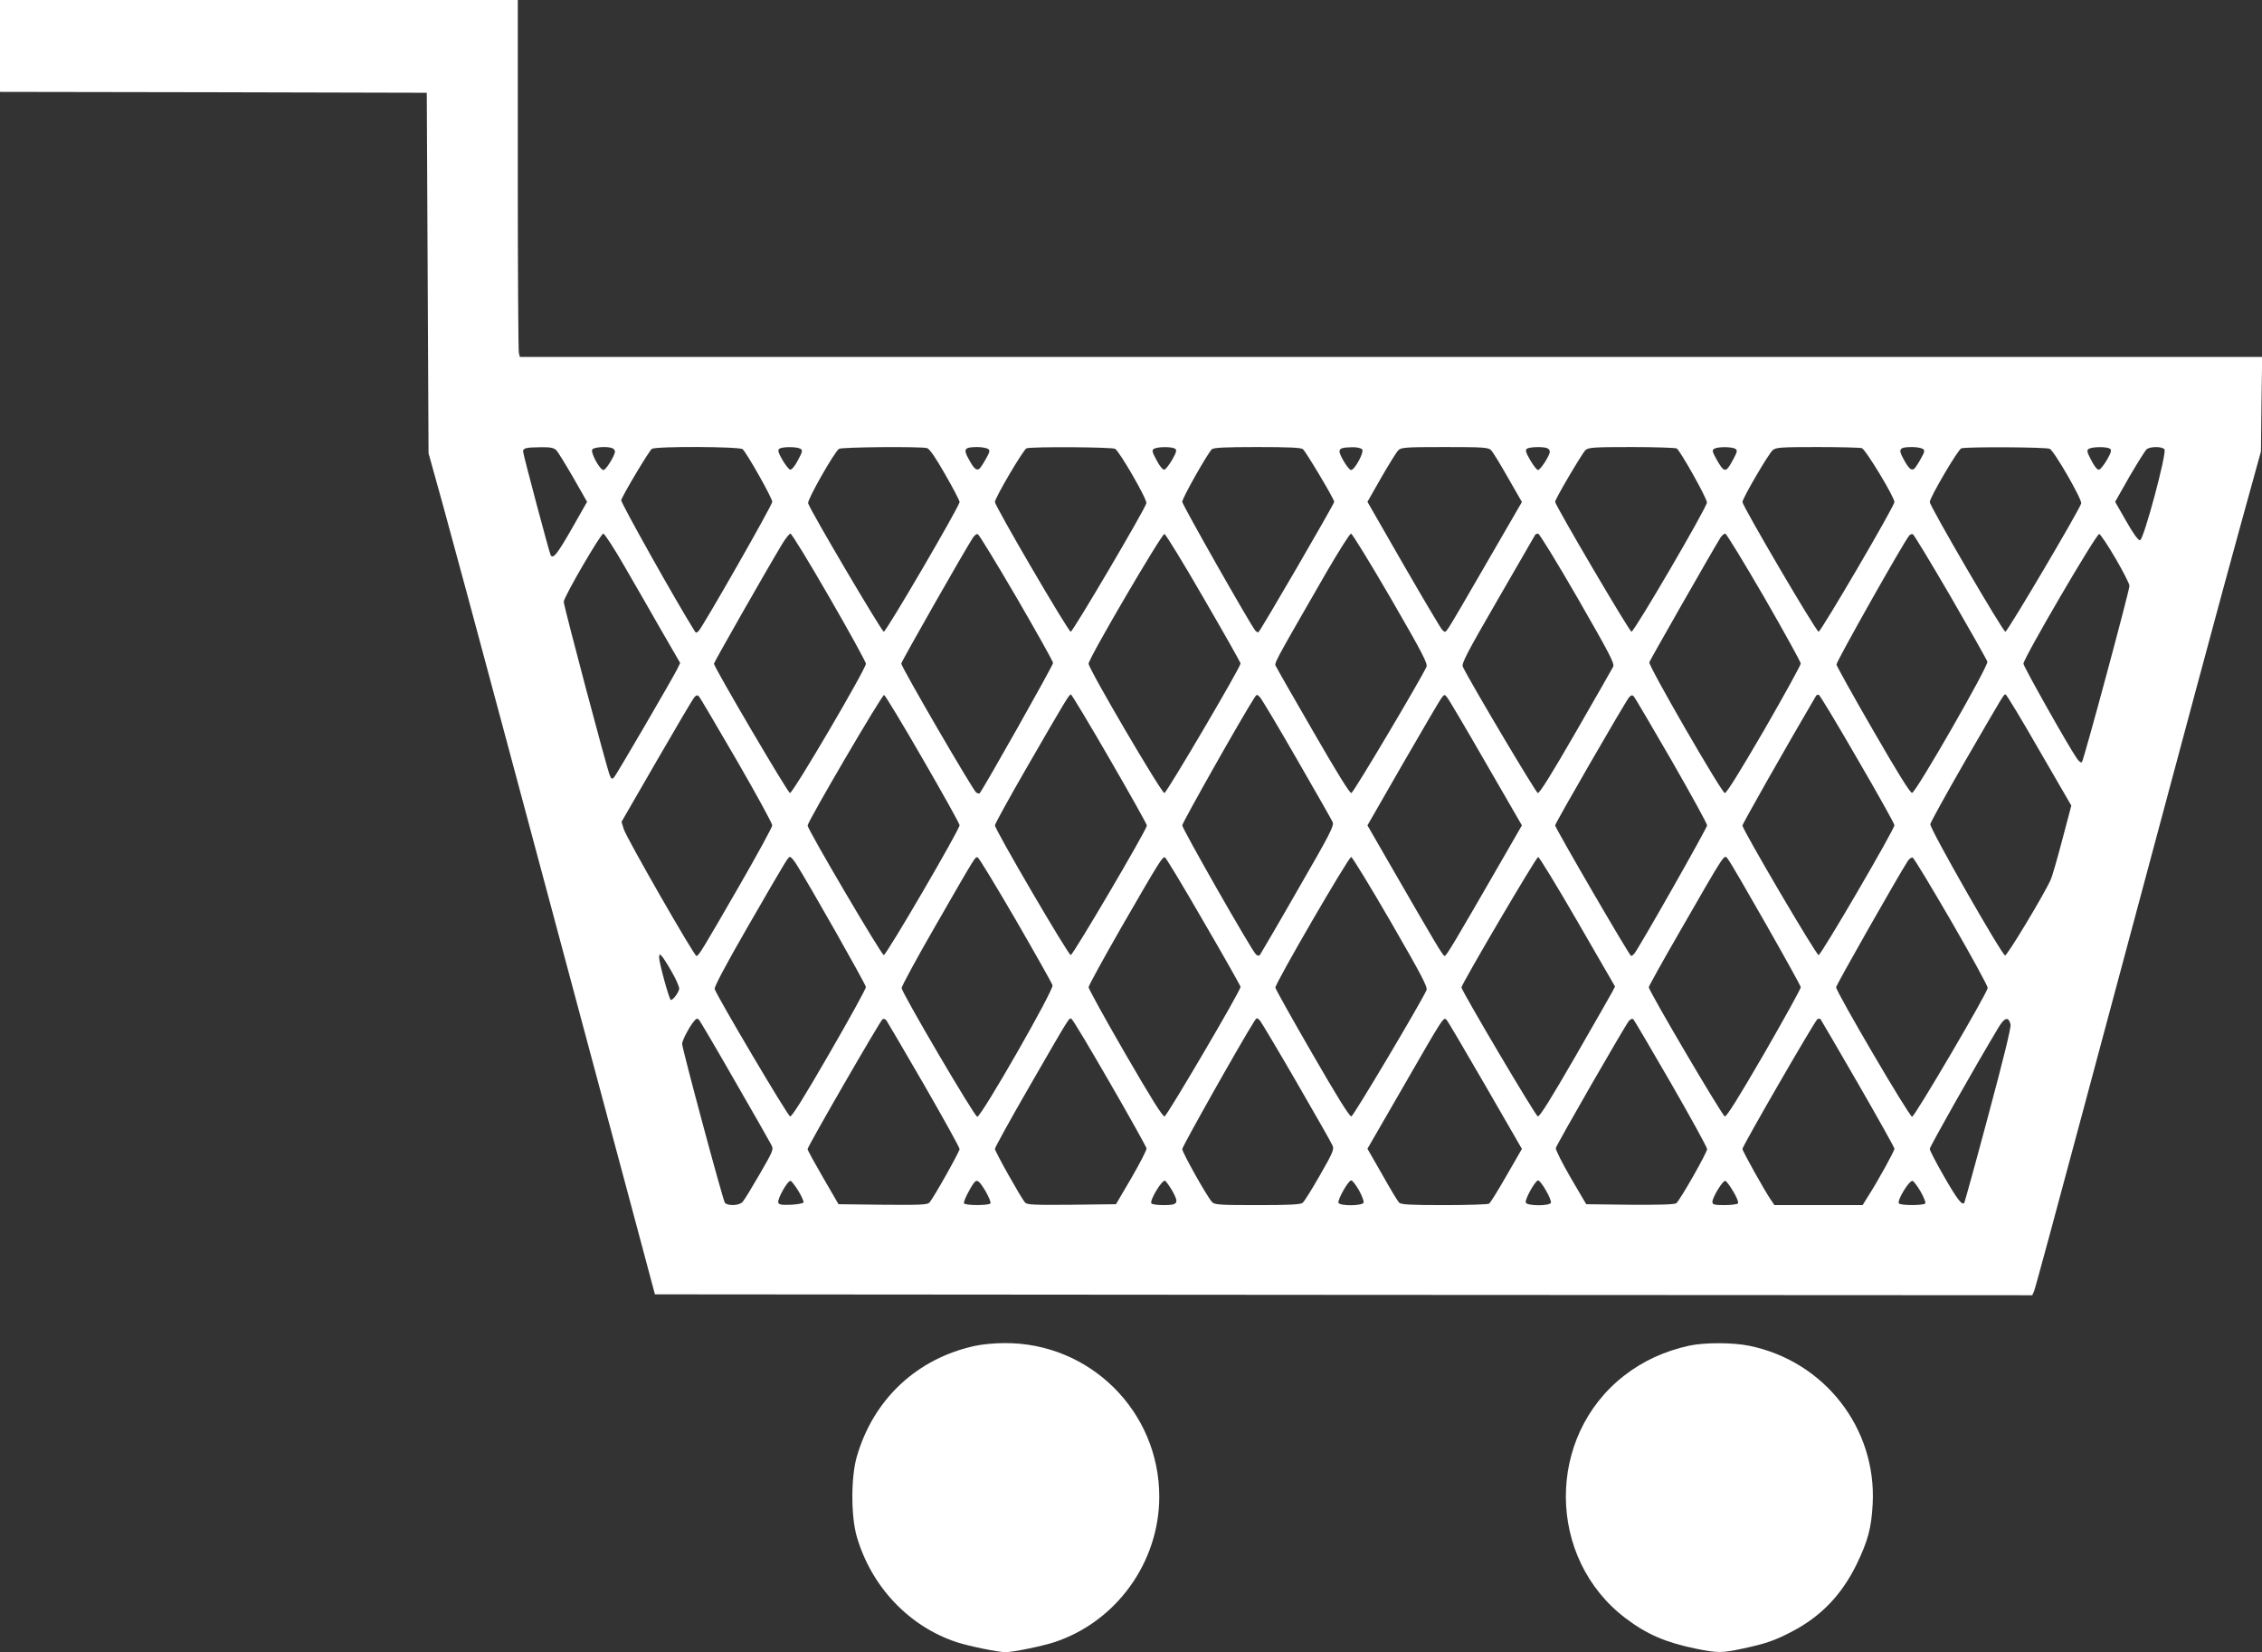
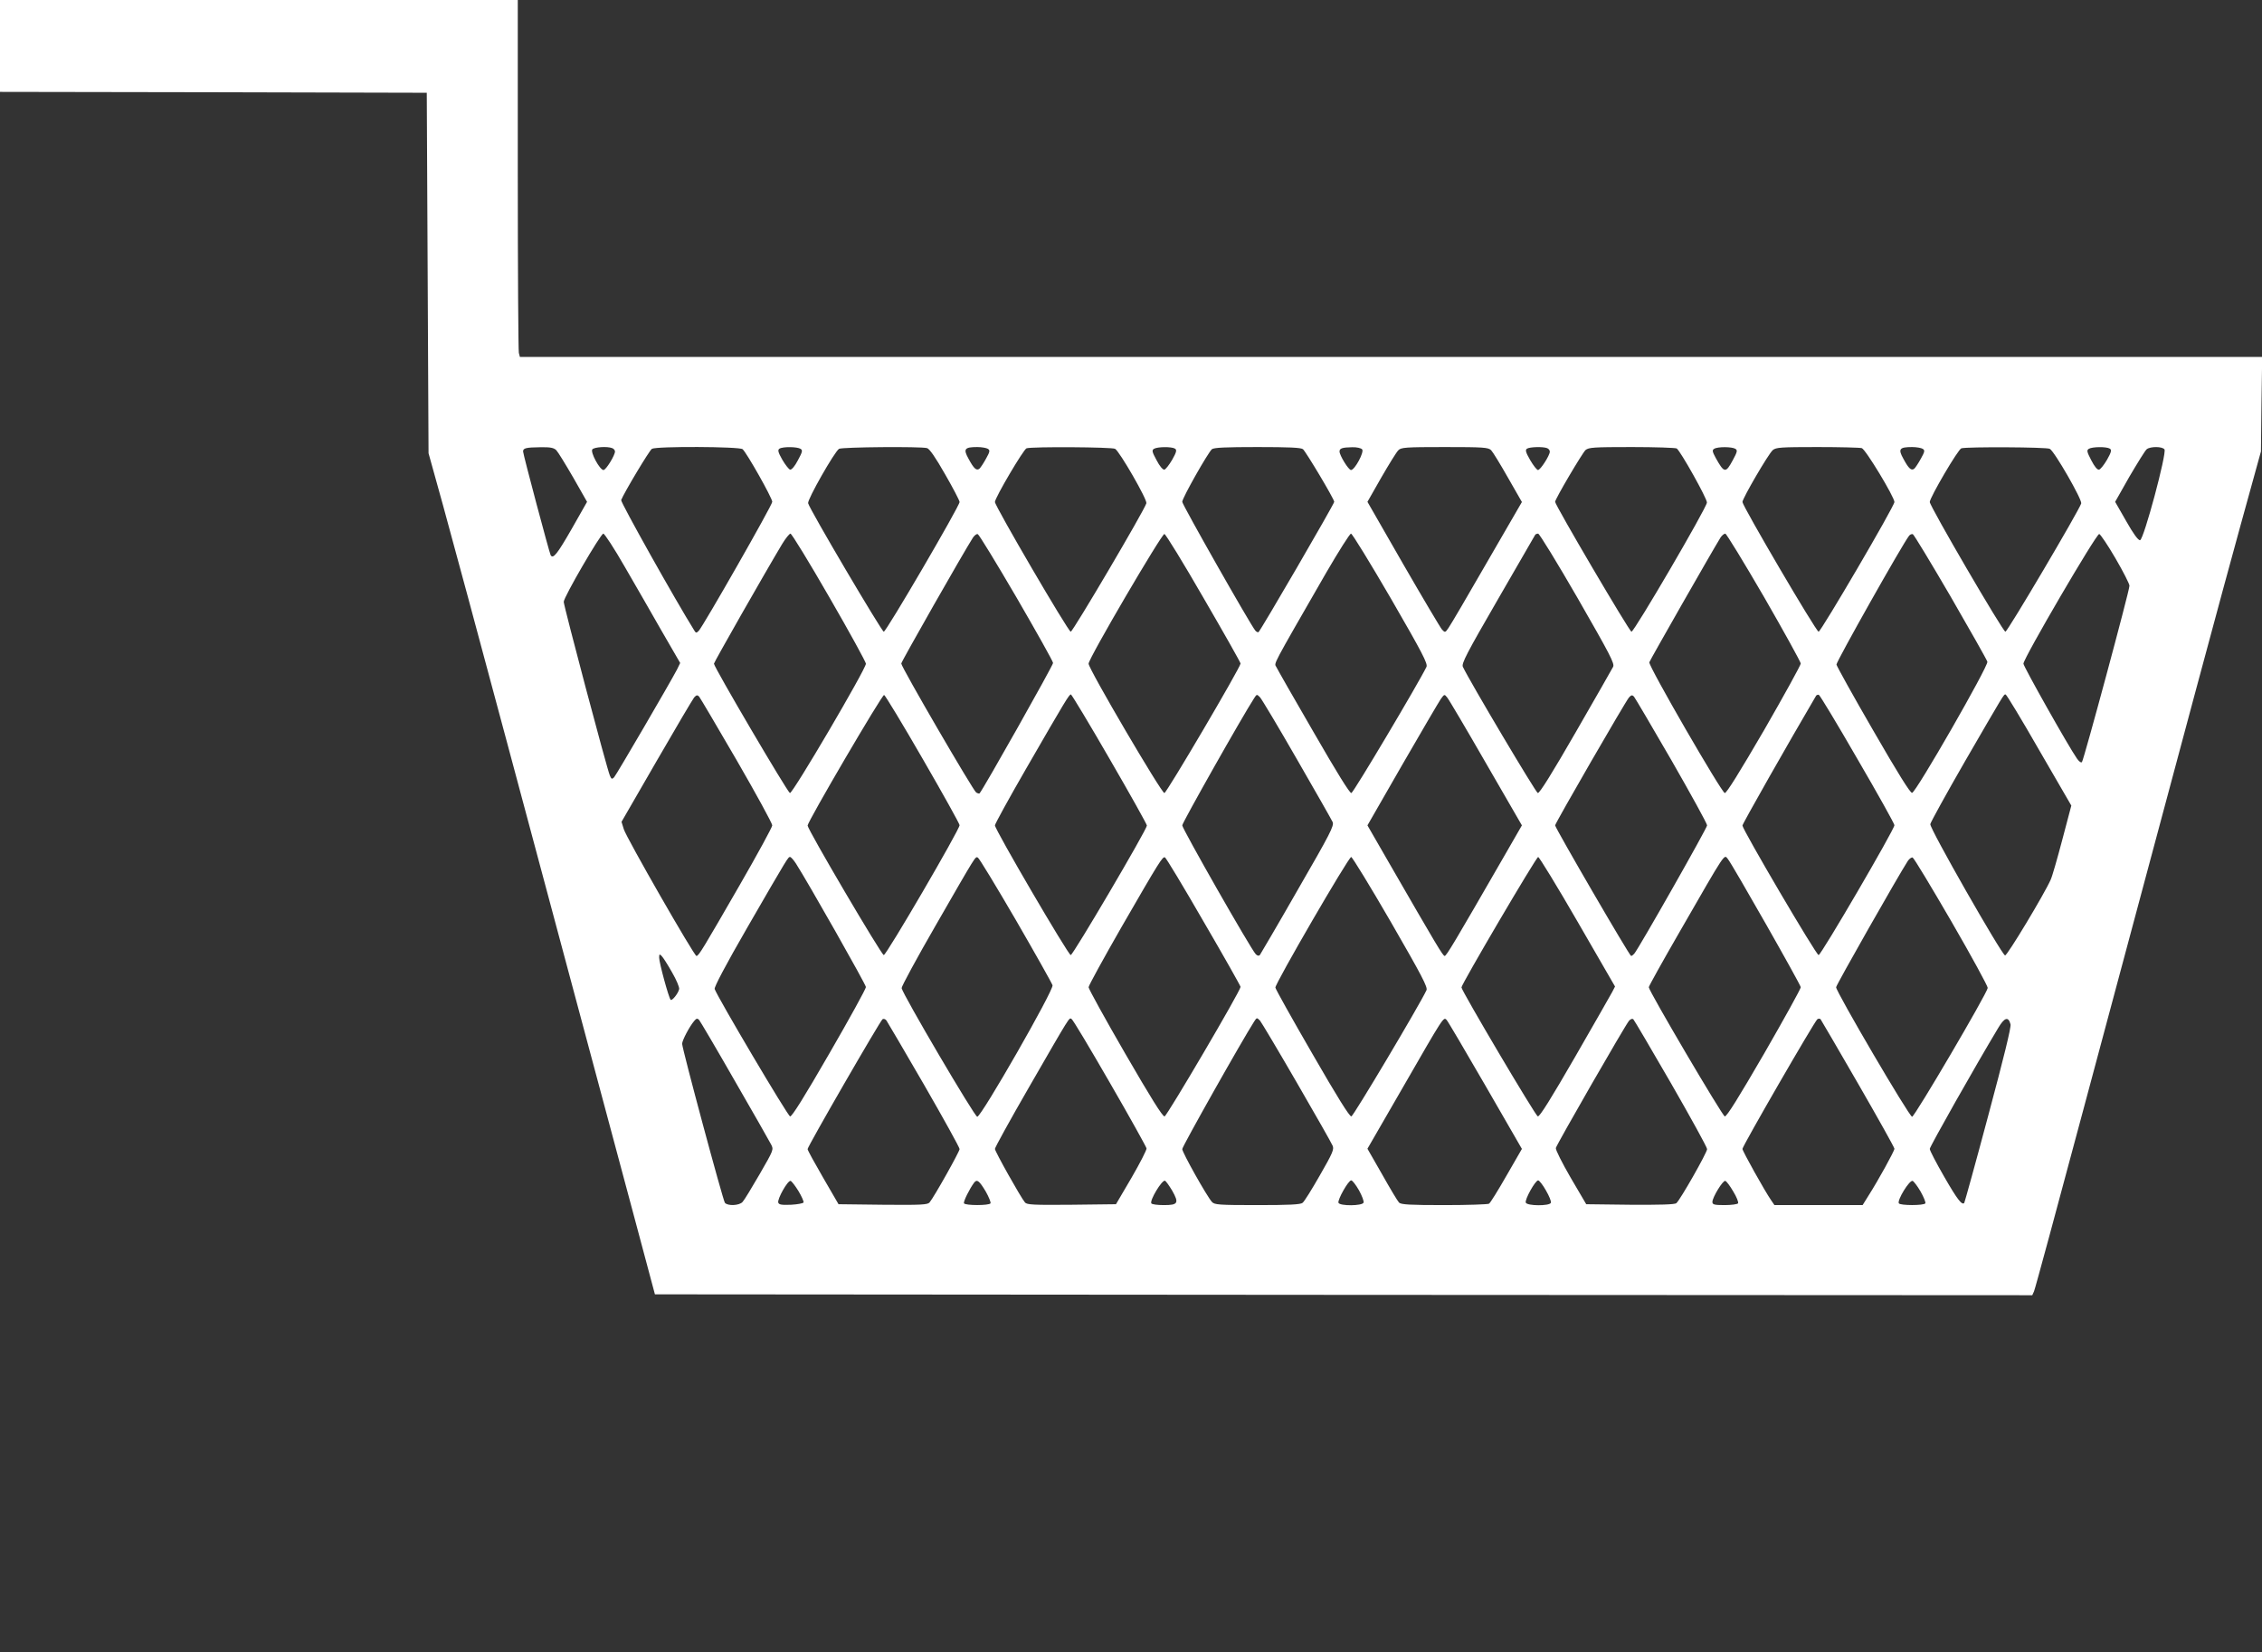
<svg xmlns="http://www.w3.org/2000/svg" version="1.0" width="1280pt" height="935pt" viewBox="0 0 1280 935" preserveAspectRatio="xMidYMid meet">
  <rect x="0" y="0" width="1280" height="935" fill="#333333" stroke="none" />
  <g transform="translate(0,935) scale(0.1,-0.1)" fill="#ffffff" stroke="none">
    <path d="M0 9090 l0 -260 1208 -2 1207 -3 5 -1020 5 -1020 82 -295 c45 -162 208 -767 363 -1345 290 -1081 498 -1858 713 -2660 l123 -460 3897 -3 3897 -2 10 22 c6 13 131 475 279 1028 616 2300 779 2906 889 3305 l116 420 3 268 4 267 -4930 0 -4929 0 -6 23 c-3 12 -6 466 -6 1010 l0 987 -1465 0 -1465 0 0 -260z m3148 -2288 c9 -9 52 -79 96 -155 l78 -137 -88 -155 c-81 -141 -104 -170 -118 -147 -7 12 -156 571 -156 587 0 19 16 23 98 24 56 1 76 -3 90 -17z m316 12 c9 -3 16 -12 16 -19 0 -22 -51 -105 -65 -105 -21 0 -76 102 -63 117 11 13 84 18 112 7z m738 -6 c22 -18 168 -276 168 -298 0 -19 -391 -704 -416 -730 -13 -13 -16 -13 -24 0 -107 171 -419 728 -415 740 16 41 160 282 174 290 25 15 494 13 513 -2z m328 2 c13 -8 11 -17 -15 -65 -17 -33 -35 -54 -44 -53 -7 2 -27 27 -44 56 -25 44 -27 56 -16 63 19 12 100 11 119 -1z m716 4 c14 -4 48 -53 102 -148 45 -78 82 -149 82 -157 0 -23 -415 -734 -429 -734 -11 0 -418 689 -428 727 -6 19 150 293 175 308 18 10 461 14 498 4z m344 -4 c13 -8 12 -16 -10 -55 -14 -26 -31 -51 -37 -57 -17 -14 -32 -1 -63 57 -30 54 -22 65 50 65 25 0 52 -5 60 -10z m720 0 c25 -14 183 -288 177 -308 -10 -38 -416 -727 -428 -727 -14 0 -429 711 -429 734 0 24 163 300 179 304 34 10 483 7 501 -3z m339 1 c11 -7 9 -19 -16 -63 -17 -29 -37 -54 -44 -56 -9 -1 -27 20 -44 53 -26 48 -28 57 -15 65 19 12 100 13 119 1z m724 -3 c16 -13 177 -282 177 -298 0 -12 -420 -735 -429 -738 -4 -1 -13 3 -18 10 -30 37 -413 712 -413 728 0 22 146 279 168 298 12 9 79 12 257 12 177 0 246 -3 258 -12z m335 -1 c13 -15 -42 -117 -63 -117 -14 0 -65 83 -65 105 0 18 16 23 71 24 26 1 51 -5 57 -12z m730 -5 c9 -9 52 -79 95 -155 l79 -138 -198 -342 c-108 -188 -206 -355 -217 -370 -19 -28 -20 -28 -37 -10 -9 10 -108 177 -220 371 l-202 352 78 137 c44 76 87 146 97 155 15 16 41 18 262 18 220 0 247 -2 263 -18z m316 12 c9 -3 16 -12 16 -20 0 -21 -53 -104 -67 -104 -6 0 -26 25 -44 56 -26 45 -29 58 -18 65 16 10 90 12 113 3z m734 -2 c21 -14 172 -283 171 -306 -1 -29 -411 -731 -427 -731 -11 0 -432 716 -432 735 0 16 153 275 172 293 18 15 46 17 262 17 132 0 247 -4 254 -8z m332 -2 c13 -8 11 -17 -15 -65 -40 -74 -48 -73 -96 13 -20 37 -21 45 -9 52 20 13 101 12 120 0z m715 4 c21 -5 185 -277 185 -305 0 -24 -416 -734 -429 -734 -14 0 -430 710 -431 734 0 20 147 273 172 294 18 15 46 17 252 17 127 0 240 -3 251 -6z m345 -4 c13 -8 12 -16 -10 -55 -14 -26 -31 -51 -37 -57 -17 -14 -32 -1 -63 57 -30 54 -22 65 50 65 25 0 52 -5 60 -10z m719 0 c26 -13 184 -288 178 -309 -11 -38 -417 -726 -429 -726 -14 0 -428 710 -428 734 0 25 161 300 179 304 34 9 483 7 500 -3z m340 1 c11 -7 9 -19 -16 -63 -17 -29 -37 -54 -45 -56 -10 -2 -26 18 -44 53 -25 48 -27 57 -14 65 19 12 100 13 119 1z m309 -4 c15 -18 -117 -511 -138 -514 -10 -2 -38 36 -78 107 l-63 110 81 143 c46 78 89 148 98 155 21 16 87 16 100 -1z m-8713 -664 c60 -104 155 -268 211 -367 l103 -178 -18 -37 c-38 -73 -343 -596 -356 -610 -12 -12 -15 -11 -24 10 -16 36 -261 960 -261 983 0 27 209 386 224 386 7 0 62 -84 121 -187z m1158 -173 c114 -197 207 -367 207 -376 0 -30 -414 -735 -430 -732 -13 3 -429 711 -430 732 0 8 288 514 387 679 19 31 40 57 46 57 7 0 106 -162 220 -360z m1059 -1 c113 -195 207 -362 207 -371 1 -12 -394 -713 -416 -738 -2 -2 -11 0 -19 5 -18 12 -424 710 -424 730 0 10 352 629 406 713 9 13 21 22 27 19 7 -2 105 -163 219 -358z m1059 -4 c115 -198 209 -364 209 -370 0 -21 -417 -730 -431 -733 -15 -3 -429 702 -429 732 0 30 414 736 429 734 8 -2 108 -165 222 -363z m1059 -1 c181 -313 210 -370 202 -388 -43 -89 -413 -712 -425 -714 -9 -2 -81 114 -214 345 -111 191 -206 358 -211 369 -12 23 -31 -12 282 532 71 122 134 222 141 222 7 0 108 -165 225 -366z m1058 0 c183 -319 210 -370 200 -388 -6 -12 -101 -178 -211 -369 -133 -231 -205 -347 -215 -345 -11 2 -384 630 -424 714 -9 18 20 74 197 380 114 198 209 362 212 367 2 4 10 7 17 7 7 0 108 -165 224 -366z m1055 6 c114 -198 207 -367 207 -375 0 -9 -93 -178 -207 -376 -141 -242 -213 -358 -223 -357 -19 4 -432 718 -427 740 4 13 356 630 403 706 8 12 20 22 27 22 6 0 105 -162 220 -360z m1055 4 c111 -192 205 -358 208 -369 6 -25 -403 -738 -426 -742 -10 -2 -80 110 -220 353 -113 195 -206 363 -208 373 -2 15 376 686 411 729 5 7 15 11 21 9 6 -2 102 -161 214 -353z m933 216 c43 -74 79 -144 79 -155 0 -28 -259 -988 -269 -998 -5 -5 -17 4 -28 20 -48 68 -303 522 -303 537 0 30 413 737 429 734 7 -2 49 -64 92 -138z m-7802 -1143 c111 -192 201 -357 201 -368 0 -10 -84 -164 -186 -341 -206 -357 -230 -398 -243 -398 -13 0 -397 670 -411 717 l-13 42 198 343 c109 189 205 351 213 361 13 14 18 15 28 5 6 -7 102 -170 213 -361z m1053 7 c114 -197 208 -366 208 -374 0 -25 -414 -735 -429 -735 -13 0 -430 709 -431 733 0 22 422 743 433 739 6 -2 105 -165 219 -363z m1057 1 c116 -200 211 -370 211 -377 -1 -24 -418 -733 -431 -733 -14 0 -429 710 -429 734 0 8 79 152 176 320 225 390 244 421 254 421 4 0 103 -164 219 -365z m1060 -2 c105 -182 196 -342 202 -355 9 -21 -12 -63 -197 -383 -113 -198 -211 -364 -215 -370 -6 -6 -14 -4 -23 5 -27 27 -416 710 -416 729 0 15 340 617 407 720 15 23 15 23 33 5 10 -11 104 -168 209 -351z m1069 -21 l204 -353 -99 -172 c-280 -486 -328 -567 -338 -567 -10 0 -45 59 -312 522 l-125 217 197 343 c109 189 207 356 218 372 20 28 21 28 36 9 9 -10 108 -178 219 -371z m1051 14 c110 -192 201 -357 201 -367 0 -15 -384 -692 -412 -726 -6 -7 -14 -13 -18 -13 -9 0 -430 725 -430 739 0 12 398 701 418 724 13 14 18 15 28 5 6 -7 102 -170 213 -362z m1052 8 c115 -197 209 -366 209 -374 0 -24 -415 -735 -429 -735 -14 0 -430 709 -431 733 0 10 259 466 417 735 3 4 10 6 15 5 6 -2 105 -166 219 -364z m1028 51 l182 -314 -51 -193 c-28 -106 -57 -208 -66 -227 -36 -81 -247 -432 -258 -428 -20 6 -428 720 -423 743 2 11 90 171 196 355 225 388 219 379 230 379 5 0 91 -142 190 -315z m-7035 -642 c68 -106 396 -685 396 -699 0 -10 -93 -179 -207 -376 -143 -248 -212 -358 -222 -356 -14 3 -411 675 -427 721 -3 11 59 130 186 350 235 407 230 397 241 397 5 0 20 -17 33 -37z m1244 -319 c111 -192 205 -359 208 -370 7 -28 -403 -744 -426 -744 -15 0 -422 693 -428 728 -1 9 86 170 194 357 233 405 222 387 237 382 7 -2 103 -161 215 -353z m1063 -10 c115 -197 209 -364 209 -369 0 -22 -416 -730 -430 -733 -11 -2 -79 107 -223 356 -114 197 -207 366 -207 375 0 9 84 162 186 340 218 378 232 399 246 395 6 -2 105 -166 219 -364z m1059 -1 c177 -307 210 -370 202 -387 -40 -85 -413 -712 -425 -714 -10 -2 -80 110 -221 355 -114 197 -208 365 -209 374 -2 22 414 739 429 739 6 0 107 -165 224 -367z m1057 1 l212 -367 -16 -31 c-9 -17 -104 -183 -211 -369 -134 -232 -199 -337 -210 -335 -13 3 -431 710 -432 730 0 18 423 738 434 738 6 0 107 -165 223 -366z m851 354 c26 -32 412 -711 412 -725 0 -9 -93 -177 -207 -375 -144 -248 -212 -358 -223 -356 -14 3 -430 710 -430 731 0 6 79 148 176 316 267 464 249 436 272 409z m1265 -354 c114 -197 206 -366 205 -375 -6 -35 -413 -728 -428 -729 -16 0 -430 707 -430 733 0 12 351 630 406 715 9 13 21 21 27 19 7 -2 105 -165 220 -363z m-7240 -287 c25 -43 43 -86 40 -95 -6 -26 -41 -68 -48 -60 -11 11 -65 210 -65 238 0 21 2 22 14 10 8 -8 35 -50 59 -93z m354 -612 c105 -181 197 -344 206 -361 16 -30 15 -31 -65 -170 -44 -76 -87 -147 -96 -156 -18 -21 -84 -24 -100 -5 -11 14 -242 872 -242 900 0 19 42 99 69 130 12 14 17 15 27 5 6 -7 97 -161 201 -343z m1072 -24 c110 -191 201 -355 201 -364 0 -14 -144 -271 -170 -302 -11 -13 -47 -15 -264 -13 l-251 3 -87 150 c-48 83 -88 155 -88 162 0 15 410 725 424 735 6 4 16 1 22 -7 6 -9 102 -172 213 -364z m1051 12 c113 -195 206 -363 208 -372 1 -9 -37 -83 -85 -166 l-88 -150 -251 -3 c-218 -2 -253 0 -264 13 -25 30 -170 289 -170 303 0 8 86 164 191 346 241 418 228 396 242 390 7 -2 104 -165 217 -361z m1059 -1 c106 -183 197 -343 202 -356 9 -20 0 -42 -72 -167 -45 -79 -89 -150 -98 -156 -11 -10 -78 -13 -256 -13 -218 0 -243 2 -257 18 -29 32 -168 280 -168 299 0 15 340 618 407 722 15 23 15 23 33 5 9 -11 103 -169 209 -352z m1066 -15 l207 -359 -87 -151 c-48 -84 -92 -155 -99 -159 -6 -4 -120 -8 -253 -8 -196 0 -244 3 -256 14 -8 8 -51 80 -96 160 l-83 145 198 343 c236 410 232 404 250 386 7 -7 105 -174 219 -371z m1051 12 c112 -195 204 -362 204 -372 0 -20 -153 -289 -174 -306 -9 -8 -93 -10 -262 -9 l-248 3 -88 150 c-48 83 -86 158 -84 168 5 21 392 694 414 720 9 10 19 14 25 8 5 -5 101 -168 213 -362z m1058 -1 c113 -196 206 -362 206 -369 0 -13 -91 -178 -147 -266 l-33 -53 -249 0 -250 0 -19 28 c-36 52 -162 278 -162 290 0 16 409 724 424 734 6 4 14 4 18 0 3 -4 99 -168 212 -364z m863 335 c4 -17 -38 -188 -126 -516 -72 -270 -134 -493 -136 -495 -13 -14 -40 21 -113 148 -45 78 -82 149 -82 158 0 13 256 466 387 684 36 61 58 67 70 21z m-6859 -943 c18 -30 31 -59 29 -65 -2 -5 -34 -11 -70 -13 -53 -2 -69 0 -73 12 -7 19 54 128 70 123 6 -2 26 -28 44 -57z m1060 -3 c18 -32 30 -62 27 -67 -8 -13 -142 -13 -150 0 -5 9 31 82 58 118 16 20 29 9 65 -51z m1055 5 c40 -71 33 -82 -47 -82 -36 0 -68 4 -71 10 -10 17 60 133 77 128 6 -2 24 -28 41 -56z m1057 2 c17 -31 29 -62 26 -70 -7 -19 -134 -20 -142 -1 -6 17 56 127 72 127 7 0 26 -25 44 -56z m1058 -1 c18 -31 31 -62 28 -70 -8 -19 -135 -18 -142 1 -7 17 54 126 70 126 6 0 26 -25 44 -57z m1060 -6 c19 -31 31 -61 27 -67 -3 -5 -37 -10 -76 -10 -59 0 -69 3 -69 18 0 26 60 124 73 119 7 -2 27 -29 45 -60z m1060 0 c18 -32 30 -62 27 -67 -8 -13 -142 -13 -150 0 -11 17 60 133 78 127 6 -2 27 -29 45 -60z" />
-     <path d="M5520 1734 c-331 -71 -578 -302 -672 -629 -33 -116 -33 -335 0 -450 82 -284 296 -510 567 -599 72 -23 233 -56 275 -56 42 0 203 33 275 56 351 115 595 452 595 824 0 483 -393 873 -877 869 -54 0 -127 -7 -163 -15z" />
-     <path d="M9561 1735 c-142 -31 -263 -87 -369 -169 -445 -345 -441 -1036 8 -1375 120 -91 228 -137 400 -172 119 -24 144 -24 261 1 130 28 181 45 280 97 163 85 280 207 364 378 65 134 85 208 92 345 22 428 -273 807 -699 894 -93 19 -250 19 -337 1z" />
  </g>
</svg>